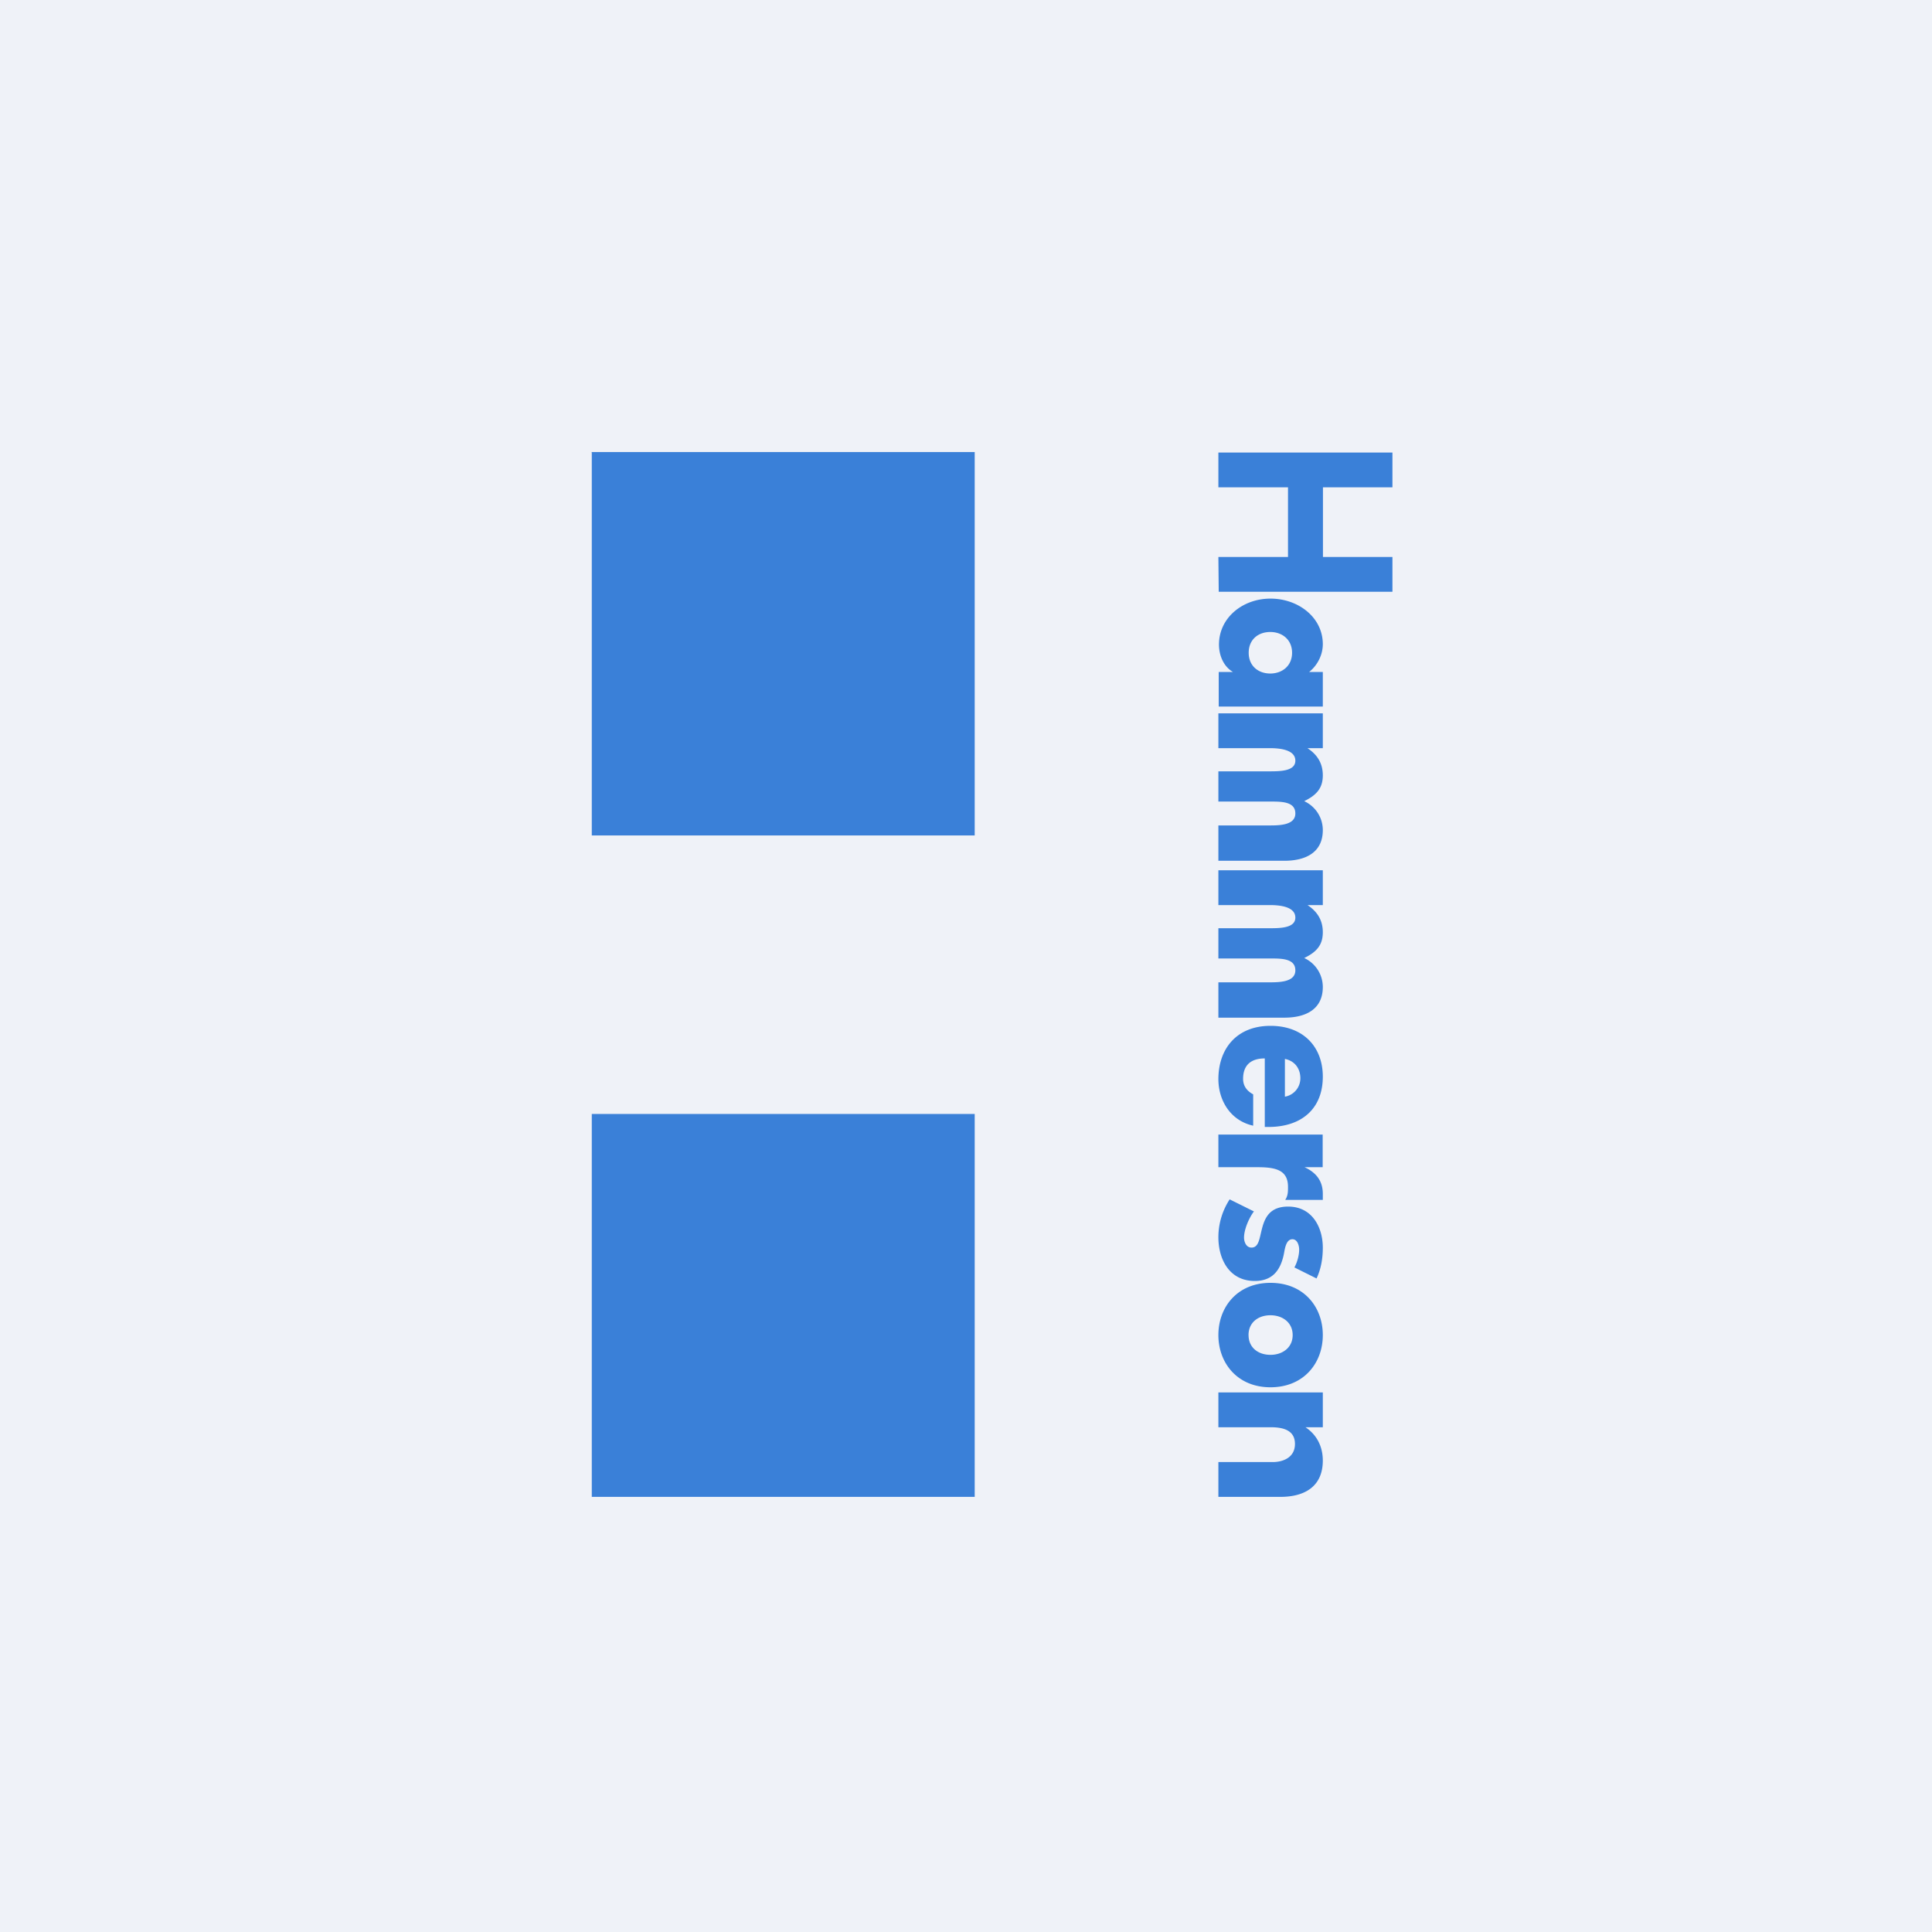
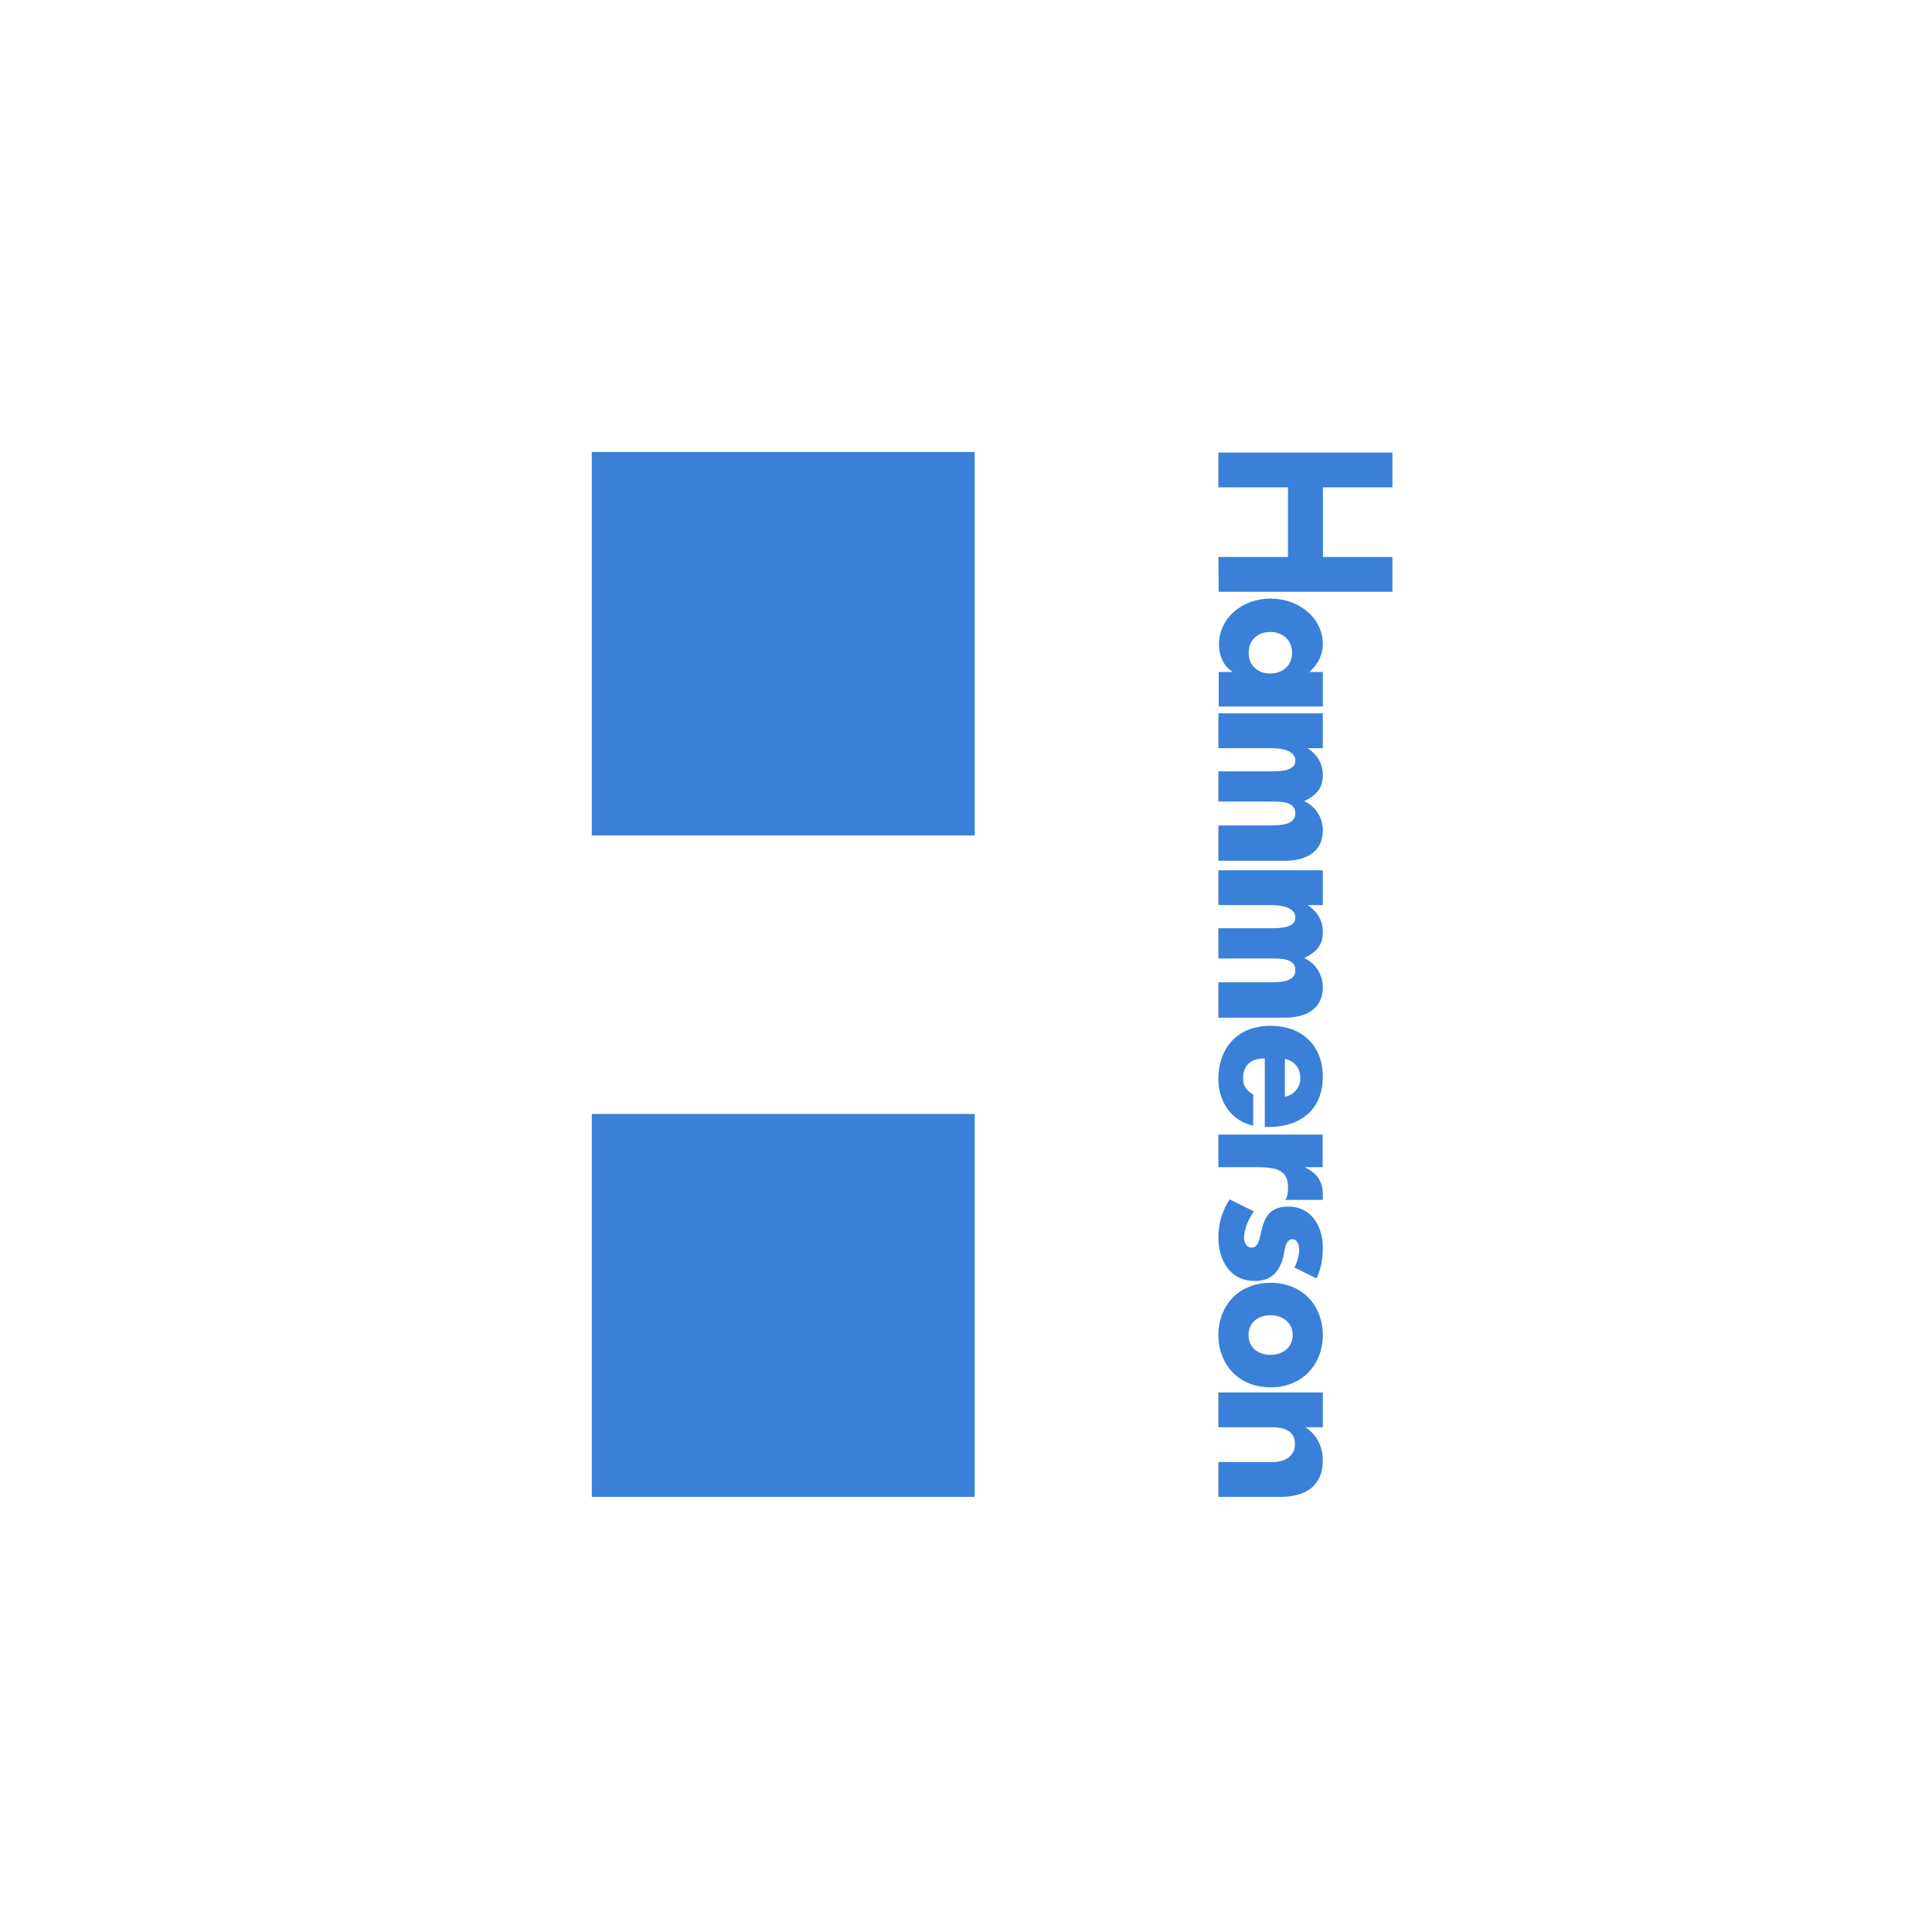
<svg xmlns="http://www.w3.org/2000/svg" viewBox="0 0 55.5 55.5">
-   <path d="M 0,0 H 55.5 V 55.5 H 0 Z" fill="rgb(239, 242, 248)" />
  <path d="M 16.99,12.985 H 28 V 24 H 17 V 13 Z M 40,13 V 14 H 38.004 V 16 H 40 V 17 H 35.01 L 35,16 H 37 V 14 H 35 V 13 H 40 Z M 36.497,17.196 C 37.292,17.196 38,17.732 38,18.506 C 38,18.806 37.851,19.11 37.608,19.303 H 38 V 20.297 H 35.01 V 19.303 H 35.417 C 35.143,19.14 35.017,18.821 35.017,18.513 C 35.02,17.74 35.703,17.196 36.497,17.196 Z M 36.491,18.155 C 36.142,18.155 35.871,18.373 35.871,18.752 C 35.871,19.127 36.142,19.348 36.491,19.348 C 36.831,19.348 37.117,19.13 37.117,18.752 C 37.117,18.373 36.831,18.155 36.491,18.155 Z M 38,20.493 V 21.493 H 37.56 C 37.87,21.697 38,21.958 38,22.274 C 38,22.626 37.836,22.835 37.466,23.014 C 37.815,23.18 38,23.511 38,23.846 C 38,24.467 37.539,24.727 36.895,24.727 H 35 V 23.712 H 36.449 C 36.737,23.712 37.211,23.712 37.211,23.368 C 37.211,23.026 36.818,23.026 36.491,23.026 H 35 V 22.158 H 36.453 C 36.763,22.158 37.211,22.158 37.211,21.852 C 37.211,21.545 36.791,21.492 36.482,21.492 H 35 V 20.492 H 38 Z M 36.498,29.469 C 37.438,29.469 38,30.071 38,30.929 C 38,31.844 37.398,32.374 36.437,32.374 H 36.333 V 30.405 C 35.927,30.405 35.71,30.606 35.71,30.991 C 35.71,31.191 35.813,31.337 36,31.437 V 32.337 C 35.336,32.19 35,31.599 35,30.997 C 35.003,30.121 35.529,29.469 36.498,29.469 Z M 36.911,30.419 V 31.504 A 0.535,0.535 0 0,0 37.355,30.974 C 37.355,30.704 37.202,30.478 36.911,30.419 Z M 37.996,32.593 V 33.53 H 37.476 C 37.839,33.698 38,33.952 38,34.297 V 34.469 H 36.92 C 37,34.349 37,34.233 37,34.097 V 34.094 C 37,33.604 36.634,33.53 36.125,33.53 H 35 V 32.593 H 37.996 Z M 36.021,34.8 L 35.324,34.454 C 35.114,34.777 35,35.154 35,35.542 C 35,36.162 35.306,36.798 36.046,36.798 C 36.569,36.798 36.789,36.471 36.881,36.026 L 36.891,35.972 C 36.917,35.828 36.959,35.599 37.128,35.599 C 37.272,35.599 37.321,35.786 37.321,35.896 C 37.321,36.057 37.266,36.261 37.184,36.409 L 37.82,36.726 C 37.951,36.448 38,36.146 38,35.842 C 38,35.256 37.694,34.661 37.003,34.661 C 36.498,34.661 36.346,34.958 36.263,35.256 C 36.246,35.316 36.233,35.376 36.219,35.433 C 36.168,35.658 36.126,35.839 35.951,35.839 C 35.798,35.839 35.737,35.672 35.737,35.553 C 35.737,35.318 35.877,34.993 36.021,34.8 Z M 38,38.352 C 38,37.549 37.458,36.852 36.497,36.852 C 35.539,36.852 35,37.554 35,38.352 C 35,39.152 35.542,39.852 36.497,39.852 C 37.455,39.852 38,39.154 38,38.352 Z M 35.866,38.352 C 35.866,37.992 36.142,37.783 36.496,37.783 C 36.843,37.783 37.134,37.991 37.134,38.352 C 37.134,38.712 36.843,38.92 36.497,38.92 C 36.142,38.92 35.867,38.712 35.867,38.352 Z M 38,40 V 41 H 37.502 C 37.842,41.226 38,41.573 38,41.957 C 38,42.7 37.48,43 36.785,43 H 35 V 42 H 36.577 C 36.841,41.997 37.2,41.88 37.2,41.48 C 37.2,41.082 36.856,41 36.506,41 H 35 V 40 H 38 Z M 28,32 H 17 V 43 H 28 V 32 Z M 38,26 V 25 H 35 V 26 H 36.482 C 36.792,26 37.211,26.053 37.211,26.36 C 37.211,26.665 36.763,26.665 36.453,26.665 H 35 V 27.534 H 36.492 C 36.818,27.534 37.211,27.534 37.211,27.875 C 37.211,28.219 36.737,28.219 36.449,28.219 H 35 V 29.234 H 36.895 C 37.539,29.234 38,28.974 38,28.353 A 0.918,0.918 0 0,0 37.466,27.521 C 37.836,27.342 38,27.134 38,26.781 C 38,26.465 37.87,26.205 37.56,26 H 38 Z" clip-rule="evenodd" fill="rgb(58, 128, 216)" fill-rule="evenodd" />
</svg>